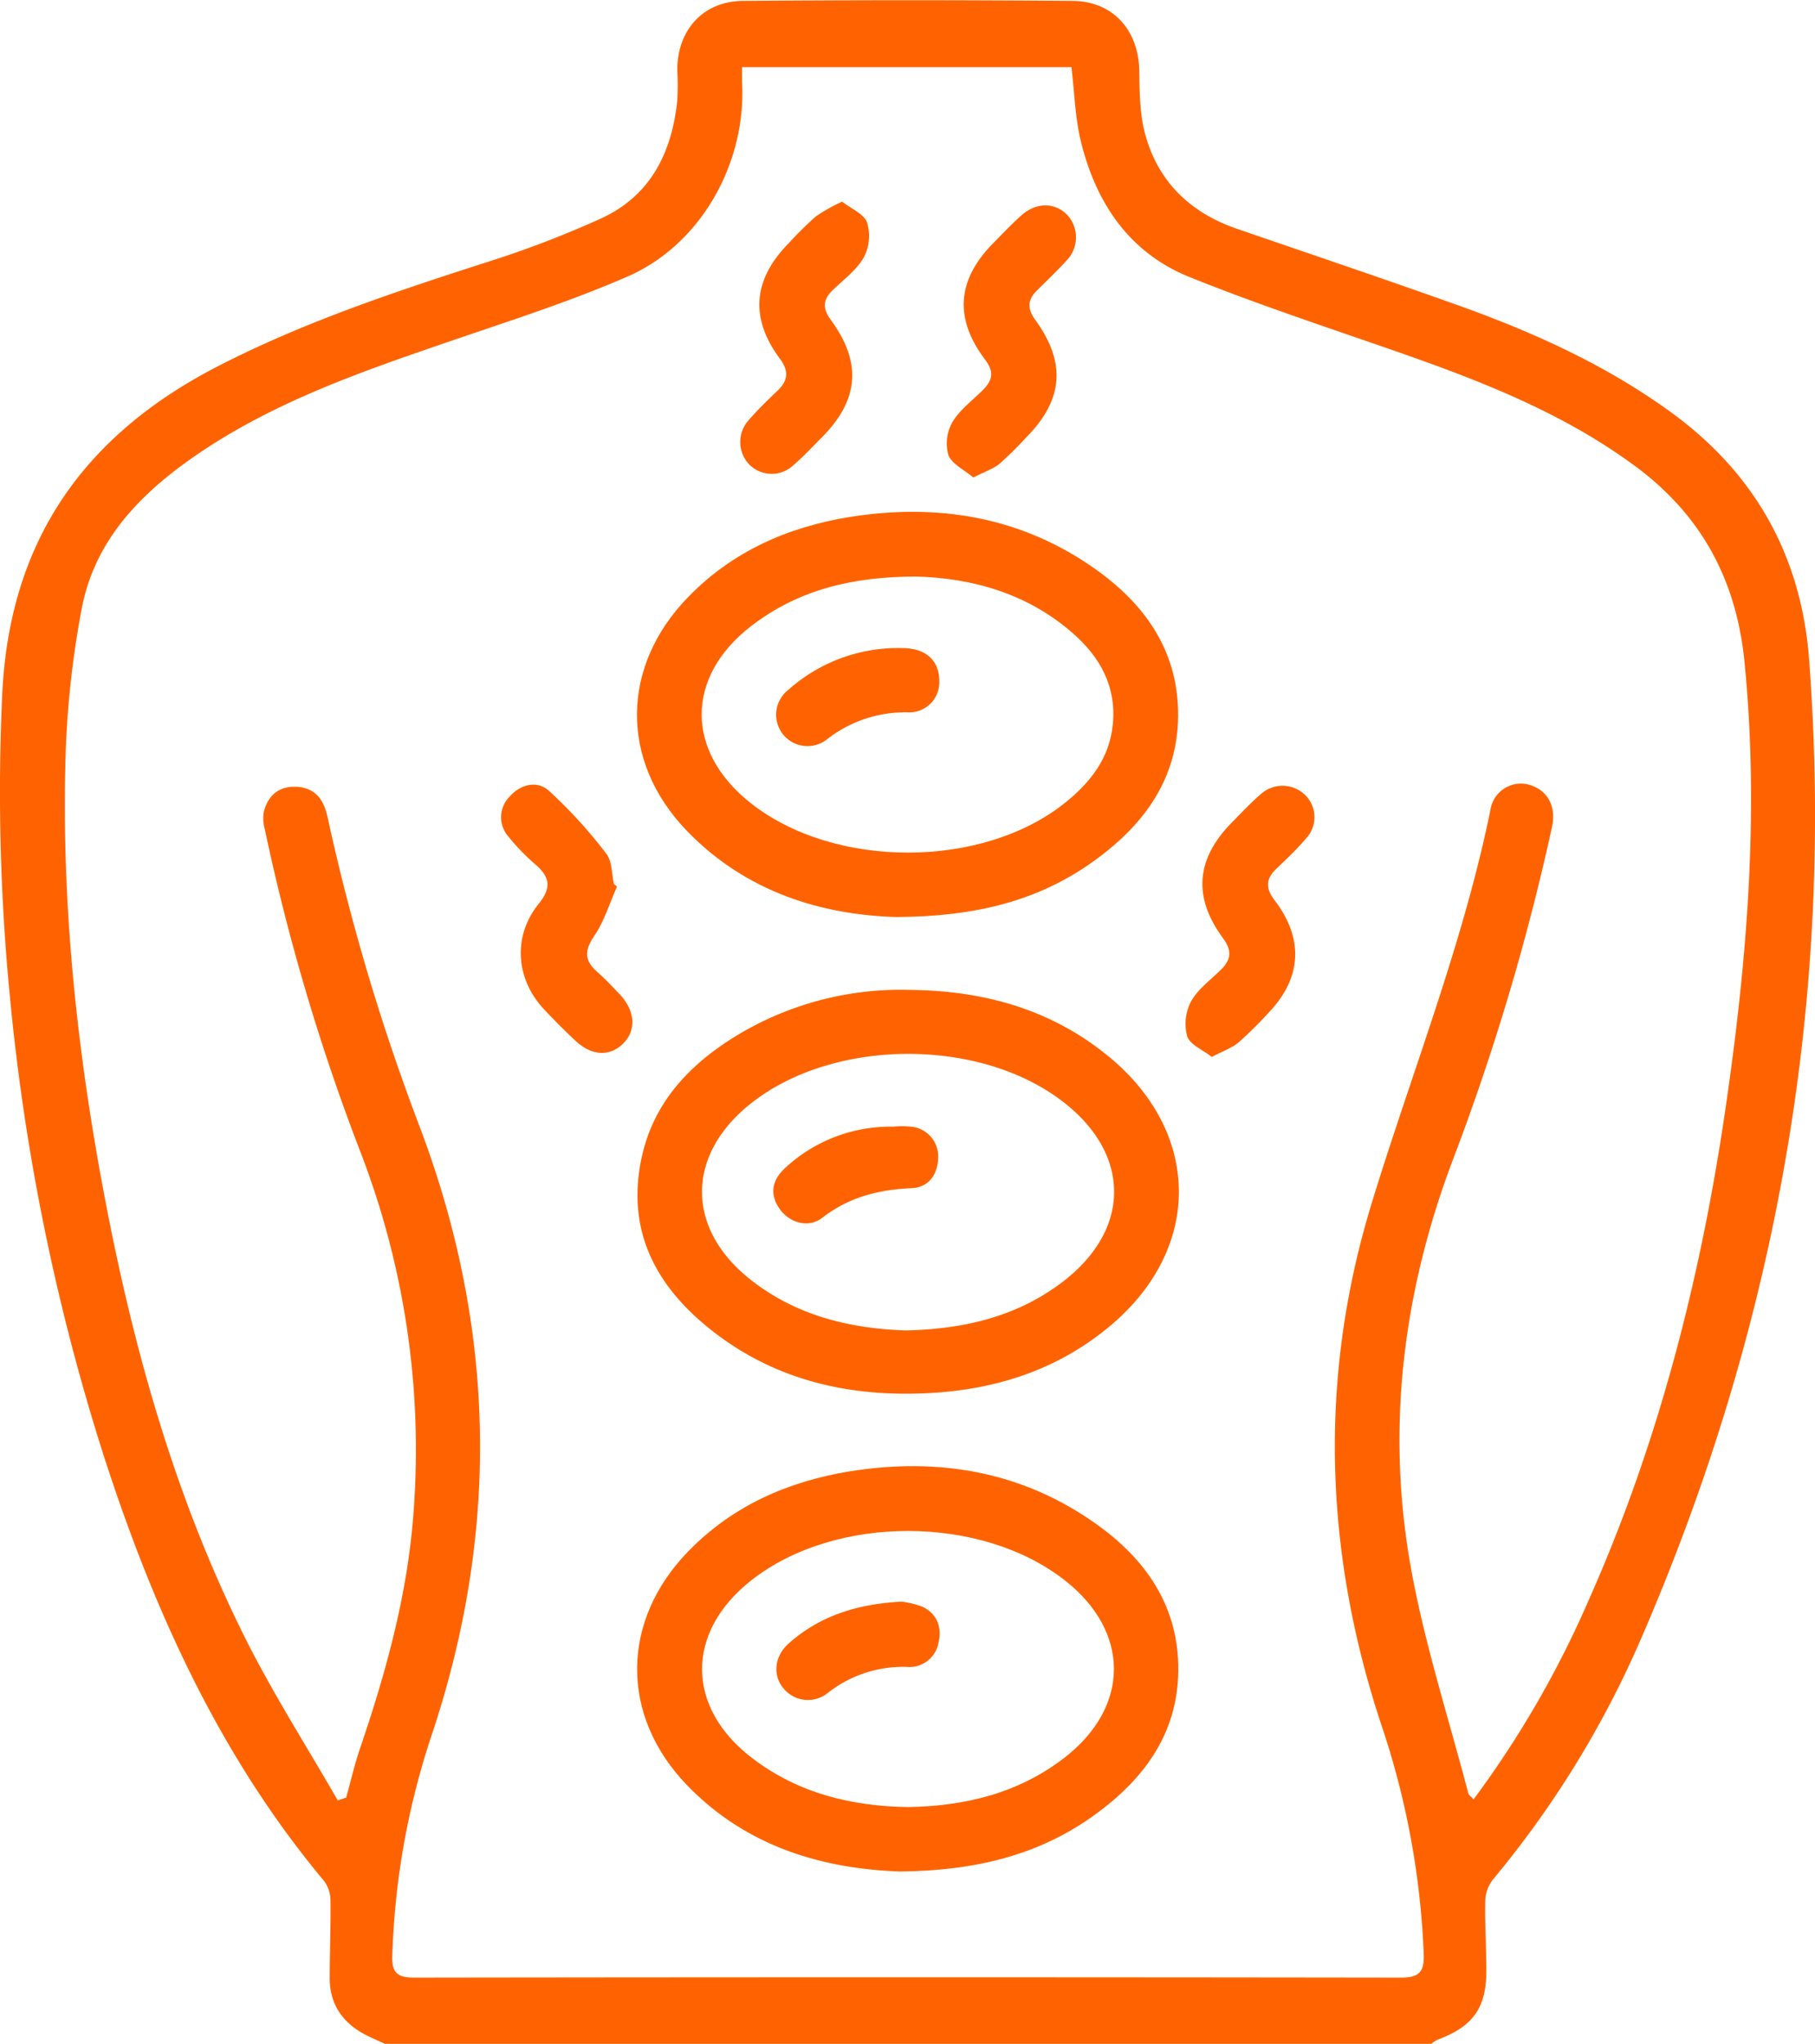
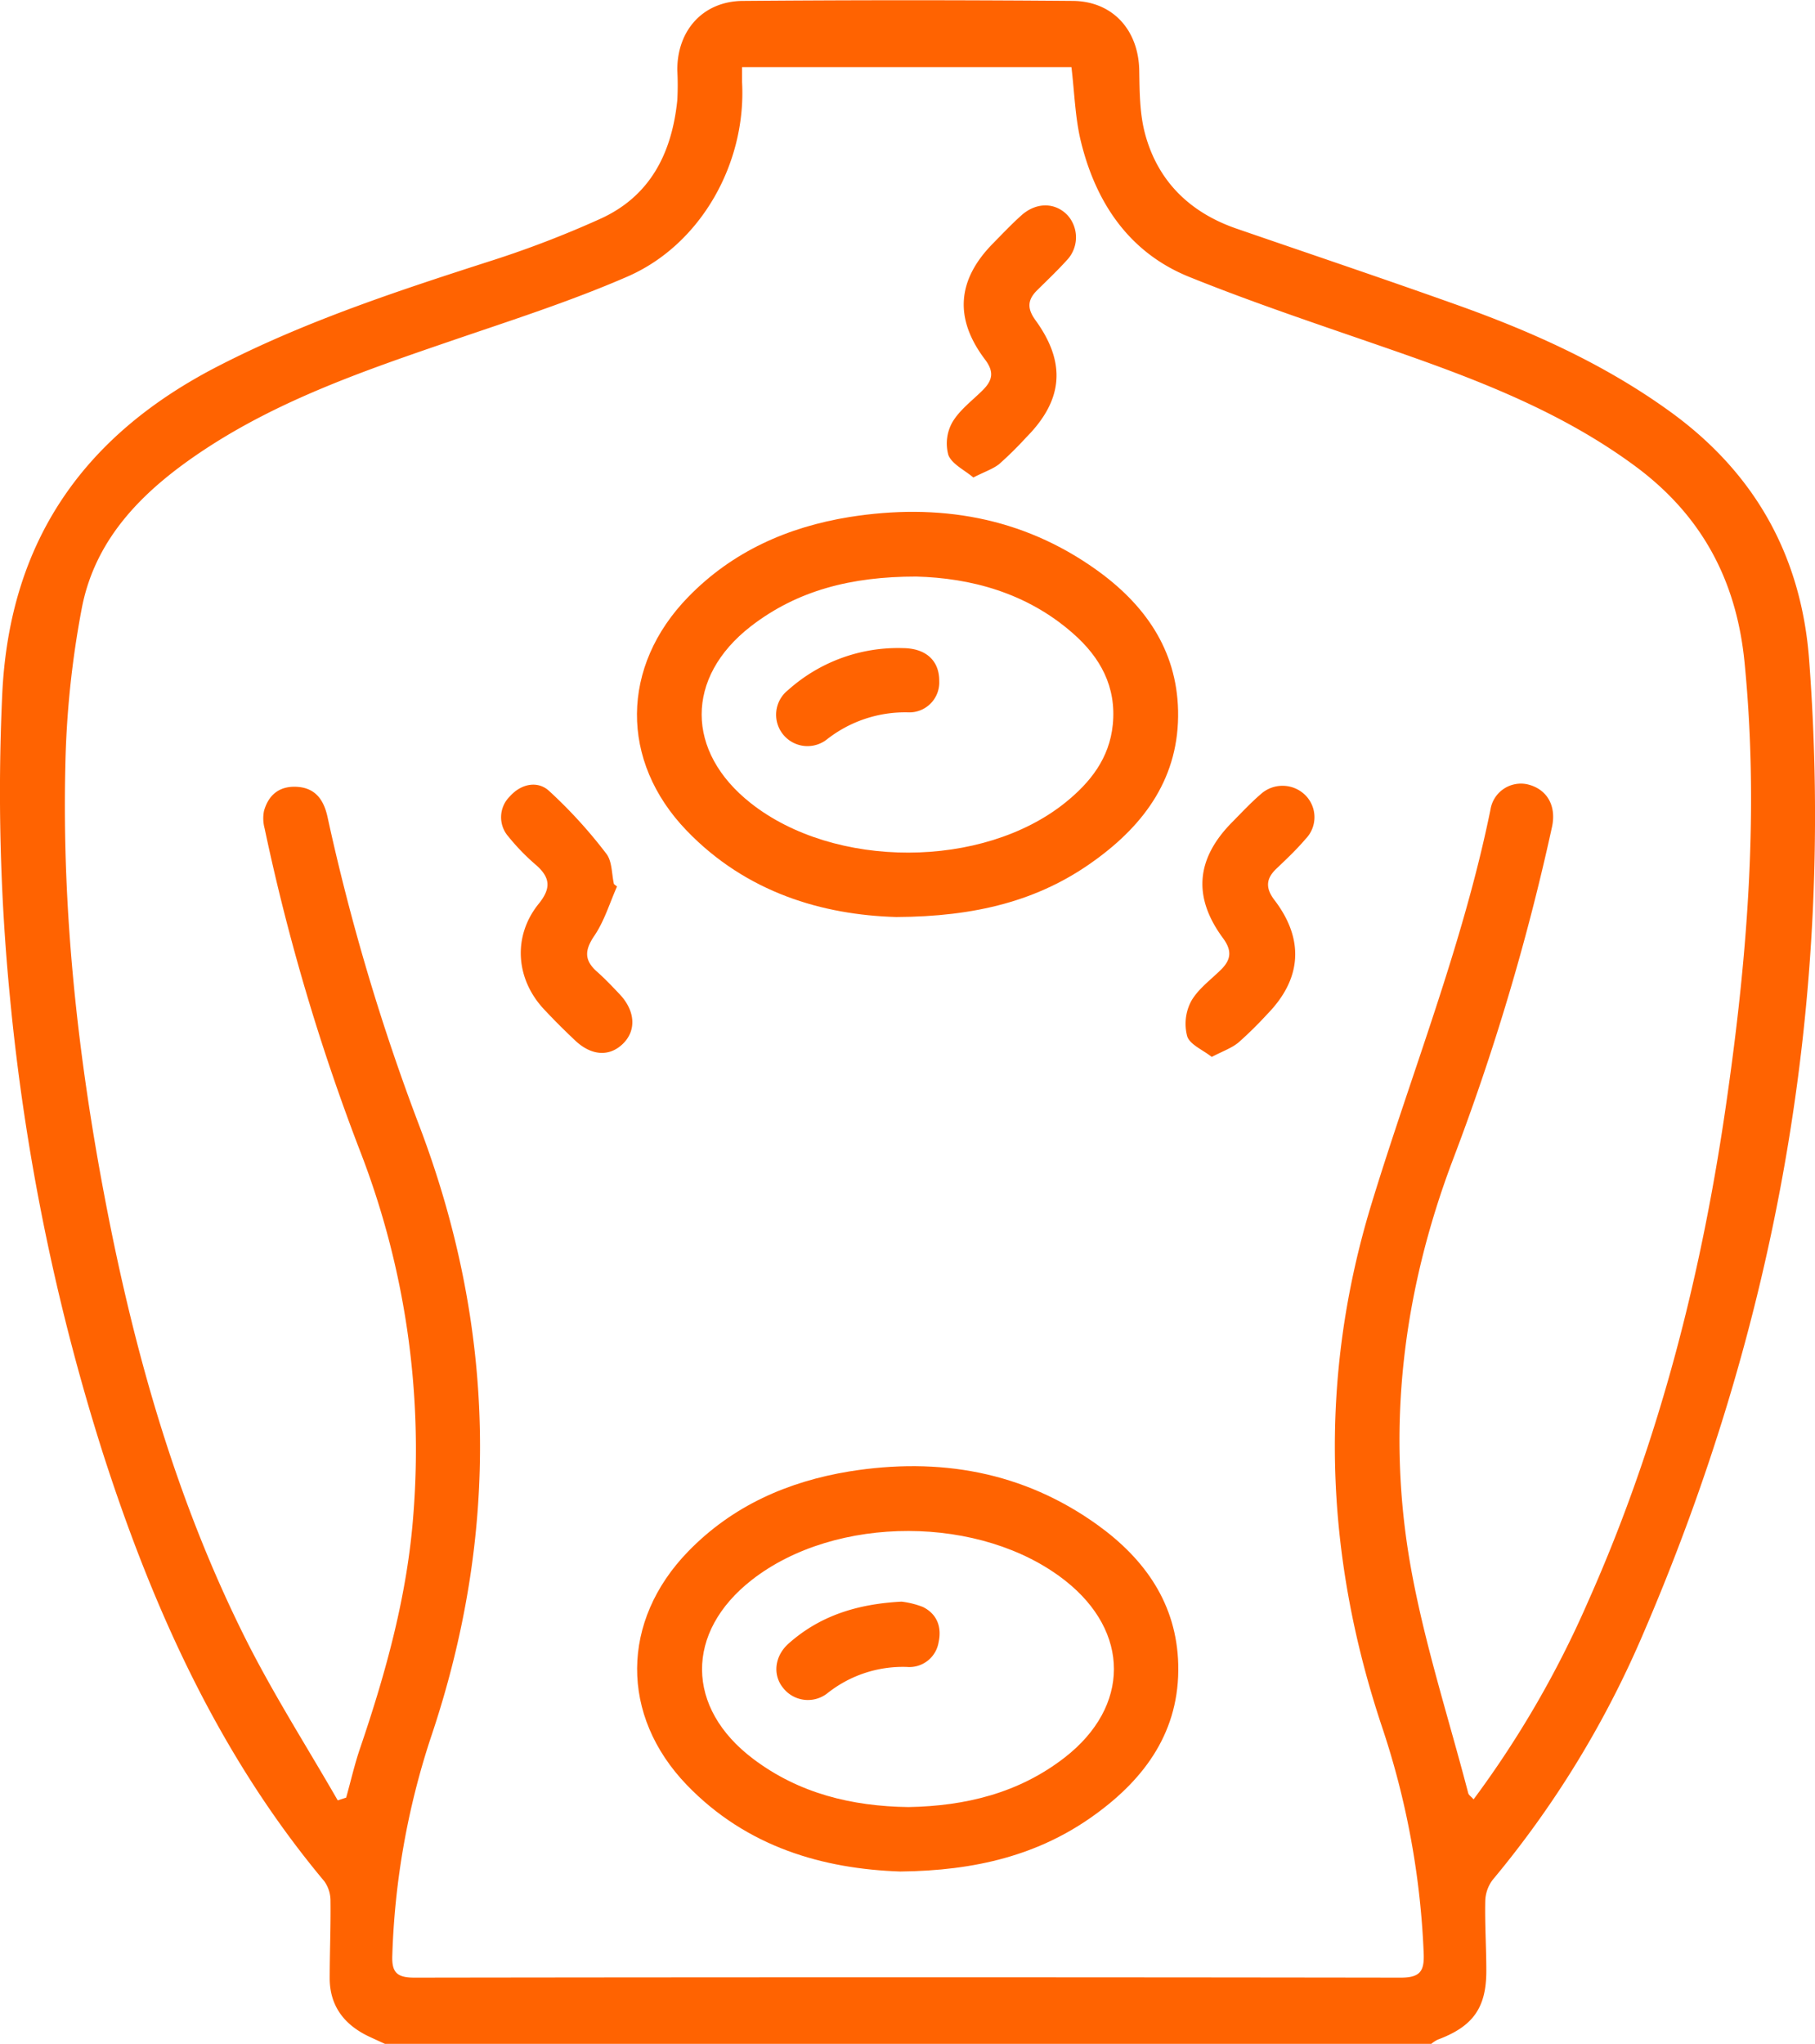
<svg xmlns="http://www.w3.org/2000/svg" viewBox="0 0 340.22 383.06">
  <defs>
    <style>.cls-1{fill:#ff6301;}</style>
  </defs>
  <g id="Layer_2" data-name="Layer 2">
    <g id="Layer_1-2" data-name="Layer 1">
      <path class="cls-1" d="M72.15,383.06c-1-.46-2-.91-3-1.38-4.55-2.16-7.29-5.63-7.35-10.78,0-4.86.21-9.72.15-14.59a6.29,6.29,0,0,0-1.14-3.7C41.06,329,28.67,301.48,19.33,272.48A410.21,410.21,0,0,1,1.85,186.72,395.87,395.87,0,0,1,.41,130.34c1.28-28.92,15.32-48.86,40.68-61.82C57.7,60,75.28,54.28,92.93,48.6a191.38,191.38,0,0,0,19.47-7.53c9.5-4.25,13.54-12.38,14.56-22.29a52.52,52.52,0,0,0,0-5.61c-.05-7.5,4.86-13,12.4-13q30.87-.25,61.75,0c7.54.07,12.32,5.54,12.44,13.05.07,4,.07,8,1.08,11.82C217,33.92,223,39.8,231.7,42.82c13.63,4.7,27.31,9.3,40.89,14.14C287,62.07,300.8,68.24,313.23,77.27c15.8,11.49,24.43,27,25.89,46.39,4.8,63.68-6.1,124.74-31.41,183.25a185.72,185.72,0,0,1-27.91,45.41,6.87,6.87,0,0,0-1.39,4c-.09,4.36.2,8.72.2,13.08,0,6.95-2.54,10.43-9.13,12.88a6.18,6.18,0,0,0-1.21.8Zm-8.84-45.63,1.58-.52c.86-3.08,1.57-6.21,2.6-9.23,4.87-14.29,8.88-28.79,10-43.91A154.82,154.82,0,0,0,67.6,216a397,397,0,0,1-18-60.75,7.16,7.16,0,0,1-.11-3.28c.84-2.94,2.8-4.63,6-4.51,3.67.14,5.22,2.51,5.91,5.68A406.25,406.25,0,0,0,78.6,211q21.65,57,2.12,114.77a144.51,144.51,0,0,0-7.18,40.65c-.14,3.25.84,4.24,4.18,4.23q92.43-.13,184.86,0c3.63,0,4.42-1.23,4.29-4.5a152.79,152.79,0,0,0-7.79-42.43c-10.85-32.44-12-65.33-2-98.07,7.51-24.6,17.14-48.55,22.3-73.88a5.78,5.78,0,0,1,6.9-4.78c3.69.86,5.51,4,4.64,8a437.89,437.89,0,0,1-18.63,62.51c-9.28,24.61-12.47,50.06-7.88,76,2.55,14.38,7.12,28.41,10.81,42.58.1.38.58.65,1,1.16a188.09,188.09,0,0,0,21.43-37c13.59-30.46,21.61-62.46,26.21-95.39C327.67,178,329.69,151.13,327,124c-1.54-15.35-8.08-27.45-20.44-36.6-13.3-9.84-28.44-15.79-43.87-21.2-13.26-4.64-26.62-9-39.64-14.25C211.68,47.41,205.4,38,202.59,26.42c-1.06-4.41-1.17-9-1.75-13.84H139.1c0,1.12,0,2,0,2.82.82,15.14-7.68,30.42-21.47,36.43-10.8,4.7-22.1,8.3-33.27,12.13-15.92,5.45-31.81,10.92-46,20.28-11,7.27-20.36,16.18-23,29.61a176.81,176.81,0,0,0-3.12,30c-.61,27.11,2.33,54,7.39,80.58,5.51,29,13.47,57.18,26.84,83.59C51.6,318.09,57.68,327.64,63.31,337.43Z" />
      <path class="cls-1" d="M168.77,350.76c-14.42-.49-28.76-4.54-40-16.19-12.58-13.05-12.41-30.79.23-43.8,8.3-8.55,18.67-13.1,30.24-15,16.77-2.69,32.53,0,46.51,10.05,8.87,6.39,14.84,14.8,15.11,26.18.29,12.35-6.11,21.25-15.66,28.14C194.74,347.72,182.79,350.61,168.77,350.76Zm1.52-12.08c10.68-.19,20.71-2.61,29.32-9.31,12.26-9.55,12.24-23.53.06-33.13-15.69-12.35-43-12.41-58.73-.14-12.54,9.78-12.46,24,.27,33.57C149.79,336.14,159.7,338.54,170.29,338.68Z" />
      <path class="cls-1" d="M168,171.87c-13.74-.4-28.05-4.53-39.27-16.18-12.59-13.06-12.38-30.8.26-43.79,8.31-8.55,18.69-13.13,30.25-15,16.61-2.64,32.3-.06,46.21,9.85,9,6.41,15.12,14.88,15.38,26.42.27,12.35-6.13,21.25-15.69,28.13C194.71,168.87,182.77,171.8,168,171.87Zm3.72-63.81c-12.13,0-22.26,2.58-31,9.34-12.29,9.55-12.23,23.47,0,33.12,15.69,12.4,43.49,12.38,59-.12,4.67-3.77,8.24-8.28,8.87-14.58.71-7.1-2.33-12.61-7.44-17.09C192.44,111.05,181.89,108.33,171.75,108.06Z" />
-       <path class="cls-1" d="M170.51,185.53c13.84.12,26.58,3.61,37.42,12.57,17.22,14.23,17.43,35.76.4,50.2-10.07,8.55-22,12.29-35.07,12.84-14.11.59-27.27-2.38-38.7-10.91-11.17-8.34-17.46-19.16-14.21-33.6,2.37-10.49,9.43-17.62,18.4-22.94A59.33,59.33,0,0,1,170.51,185.53Zm-.74,63.82c10.79-.23,20.87-2.53,29.51-9.17,12.84-9.88,12.71-24-.18-33.81-15.6-11.91-42.66-11.78-58.13.27-12.45,9.71-12.54,23.66-.08,33.35C149.38,246.6,159.31,249,169.77,249.35Z" />
      <path class="cls-1" d="M115.66,166.15c-1.38,3.1-2.37,6.46-4.25,9.23s-1.89,4.64.54,6.77c1.49,1.32,2.87,2.78,4.24,4.23,2.92,3.12,3.12,6.79.55,9.27s-5.94,2.2-8.95-.66c-2-1.89-3.94-3.82-5.82-5.83-5.32-5.69-5.89-13.69-1-19.76,2.36-2.91,2.19-4.91-.47-7.26a40.59,40.59,0,0,1-5.21-5.36,5.47,5.47,0,0,1,.28-7.52c2.11-2.38,5.24-3,7.38-1A89.42,89.42,0,0,1,113.65,160c1.1,1.41,1,3.76,1.43,5.69Z" />
-       <path class="cls-1" d="M157.85,37.79c1.72,1.35,4.12,2.31,4.68,3.92a8.67,8.67,0,0,1-.6,6.51c-1.38,2.41-3.83,4.21-5.89,6.21-1.84,1.8-1.84,3.44-.29,5.55,5.86,8,5.26,15-1.7,22-1.76,1.76-3.46,3.6-5.34,5.22a5.91,5.91,0,0,1-8.39-.28,6.09,6.09,0,0,1,0-8.15c1.72-2,3.61-3.8,5.49-5.61s2.1-3.61.42-5.87c-5.71-7.66-5.1-14.91,1.64-21.73a65.86,65.86,0,0,1,5.06-5A34,34,0,0,1,157.85,37.79Z" />
      <path class="cls-1" d="M182.45,89.49c-1.7-1.43-4-2.5-4.68-4.21a8.11,8.11,0,0,1,.76-6.16c1.36-2.29,3.67-4,5.63-5.94s2.21-3.51.46-5.83c-5.79-7.67-5.21-14.9,1.51-21.72,1.75-1.78,3.47-3.6,5.32-5.26,2.81-2.52,6.37-2.47,8.69,0a6.22,6.22,0,0,1-.22,8.46c-1.75,1.93-3.66,3.74-5.52,5.58s-1.84,3.48-.31,5.59c5.81,8,5.21,15-1.75,22a67.84,67.84,0,0,1-5.07,5C186.08,87.92,184.53,88.43,182.45,89.49Z" />
      <path class="cls-1" d="M227.14,198.09c-1.69-1.34-4.09-2.3-4.6-3.87a9.06,9.06,0,0,1,.73-6.55c1.3-2.31,3.65-4,5.62-5.95s2-3.66.36-5.89c-5.69-7.71-5.07-14.88,1.73-21.75,1.75-1.77,3.46-3.61,5.34-5.23a6.08,6.08,0,0,1,8.17,0,5.83,5.83,0,0,1,.24,8.39c-1.7,2-3.61,3.8-5.5,5.6s-2.07,3.58-.35,5.83c5.68,7.43,5.12,14.84-1.38,21.45a71.32,71.32,0,0,1-5.33,5.25C230.9,196.43,229.23,197,227.14,198.09Z" />
      <path class="cls-1" d="M169,300.18a16.46,16.46,0,0,1,4,1c2.67,1.33,3.56,3.79,2.94,6.61a5.55,5.55,0,0,1-5.94,4.63,22.72,22.72,0,0,0-14.88,4.91,5.9,5.9,0,0,1-8.34-1c-2-2.46-1.56-6,1.06-8.31C153.65,302.86,160.62,300.62,169,300.18Z" />
      <path class="cls-1" d="M176.06,127.65a5.61,5.61,0,0,1-5.88,5.86A23.75,23.75,0,0,0,155,138.58a5.88,5.88,0,0,1-7.27-9.25,30.85,30.85,0,0,1,21.53-7.86C173.67,121.51,176.09,123.91,176.06,127.65Z" />
-       <path class="cls-1" d="M167.44,211.16a16.48,16.48,0,0,1,3.72.05,5.58,5.58,0,0,1,4.69,5.91c-.11,3-1.74,5.43-5,5.57-6.14.27-11.71,1.67-16.69,5.53-2.57,2-6.05,1-7.91-1.5-2-2.71-1.7-5.49,1.07-7.95A29,29,0,0,1,167.44,211.16Z" />
    </g>
  </g>
</svg>